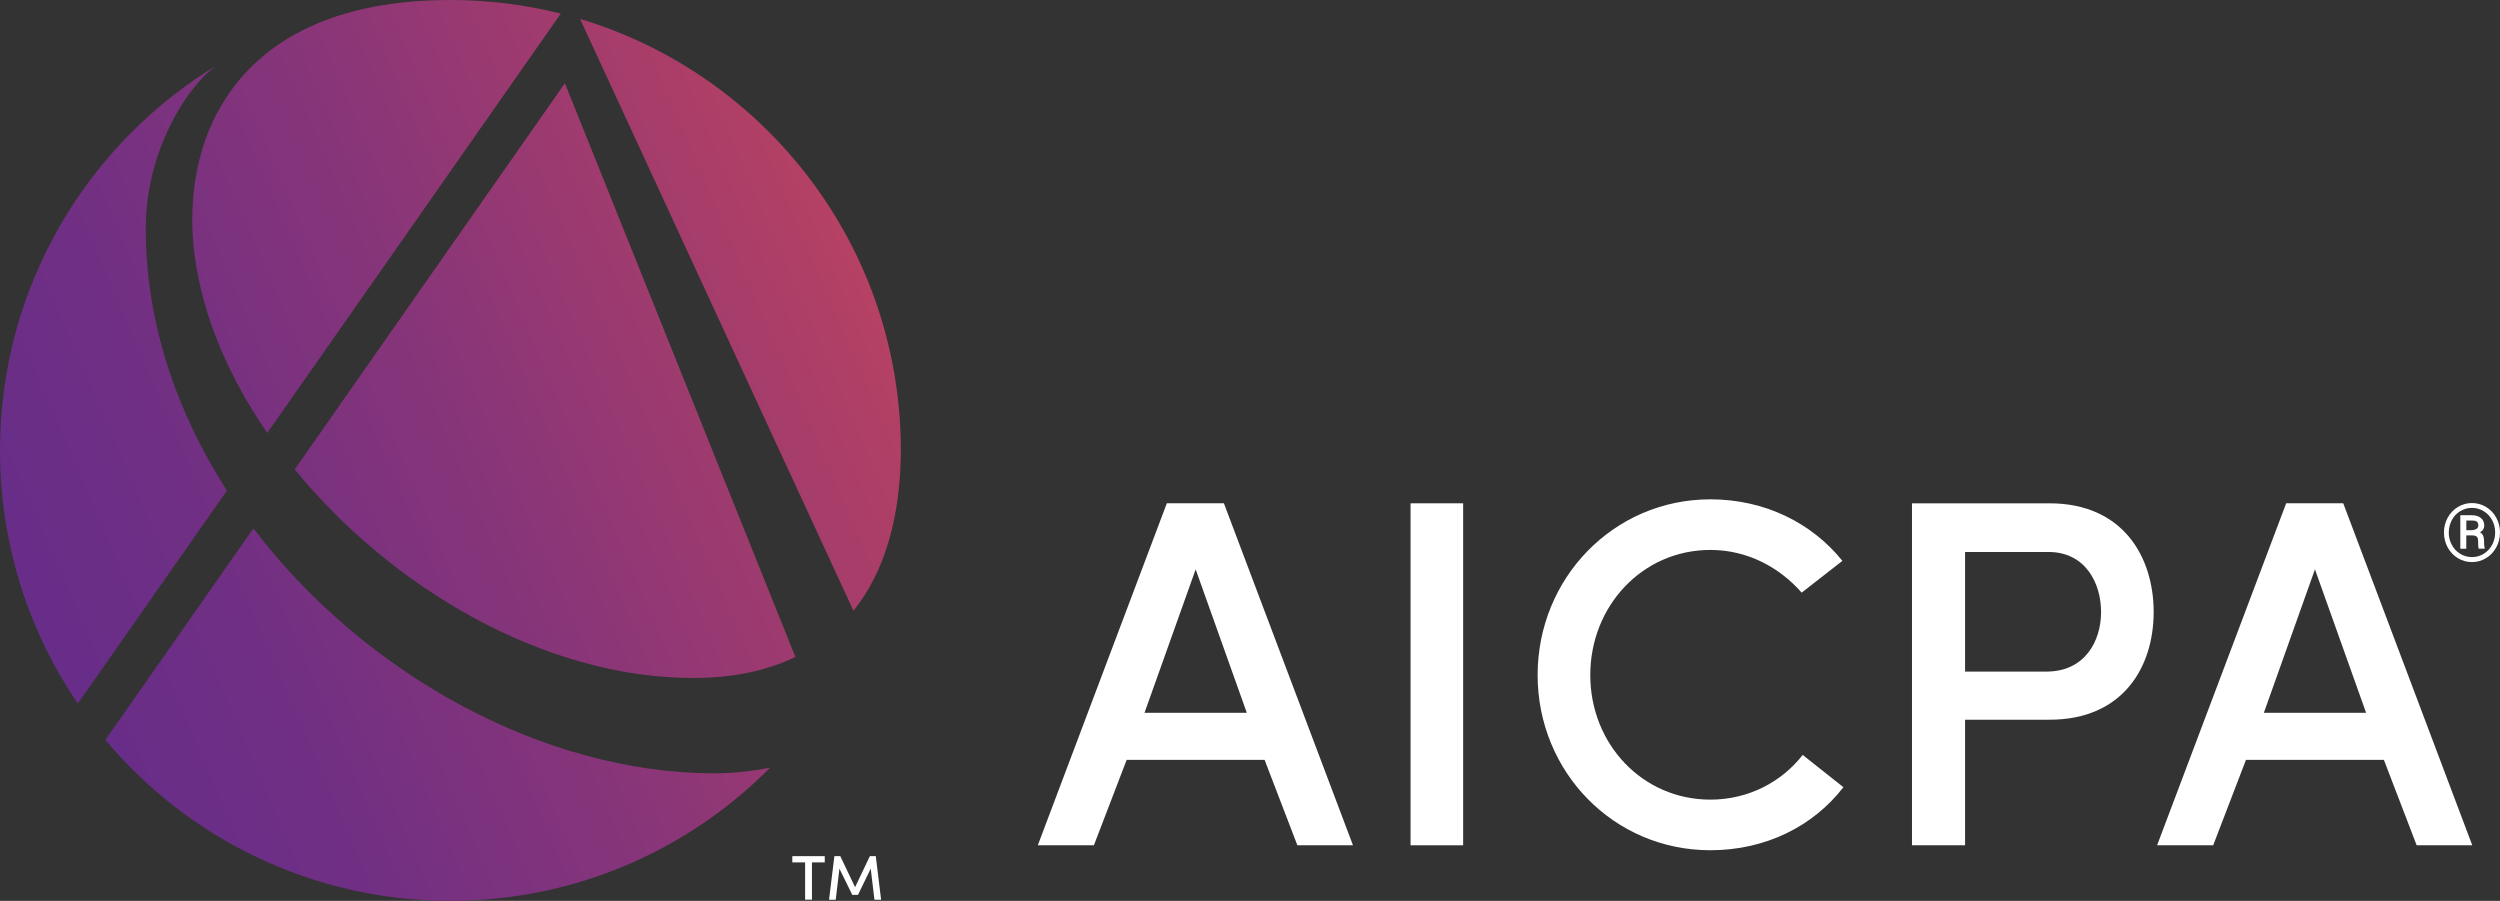
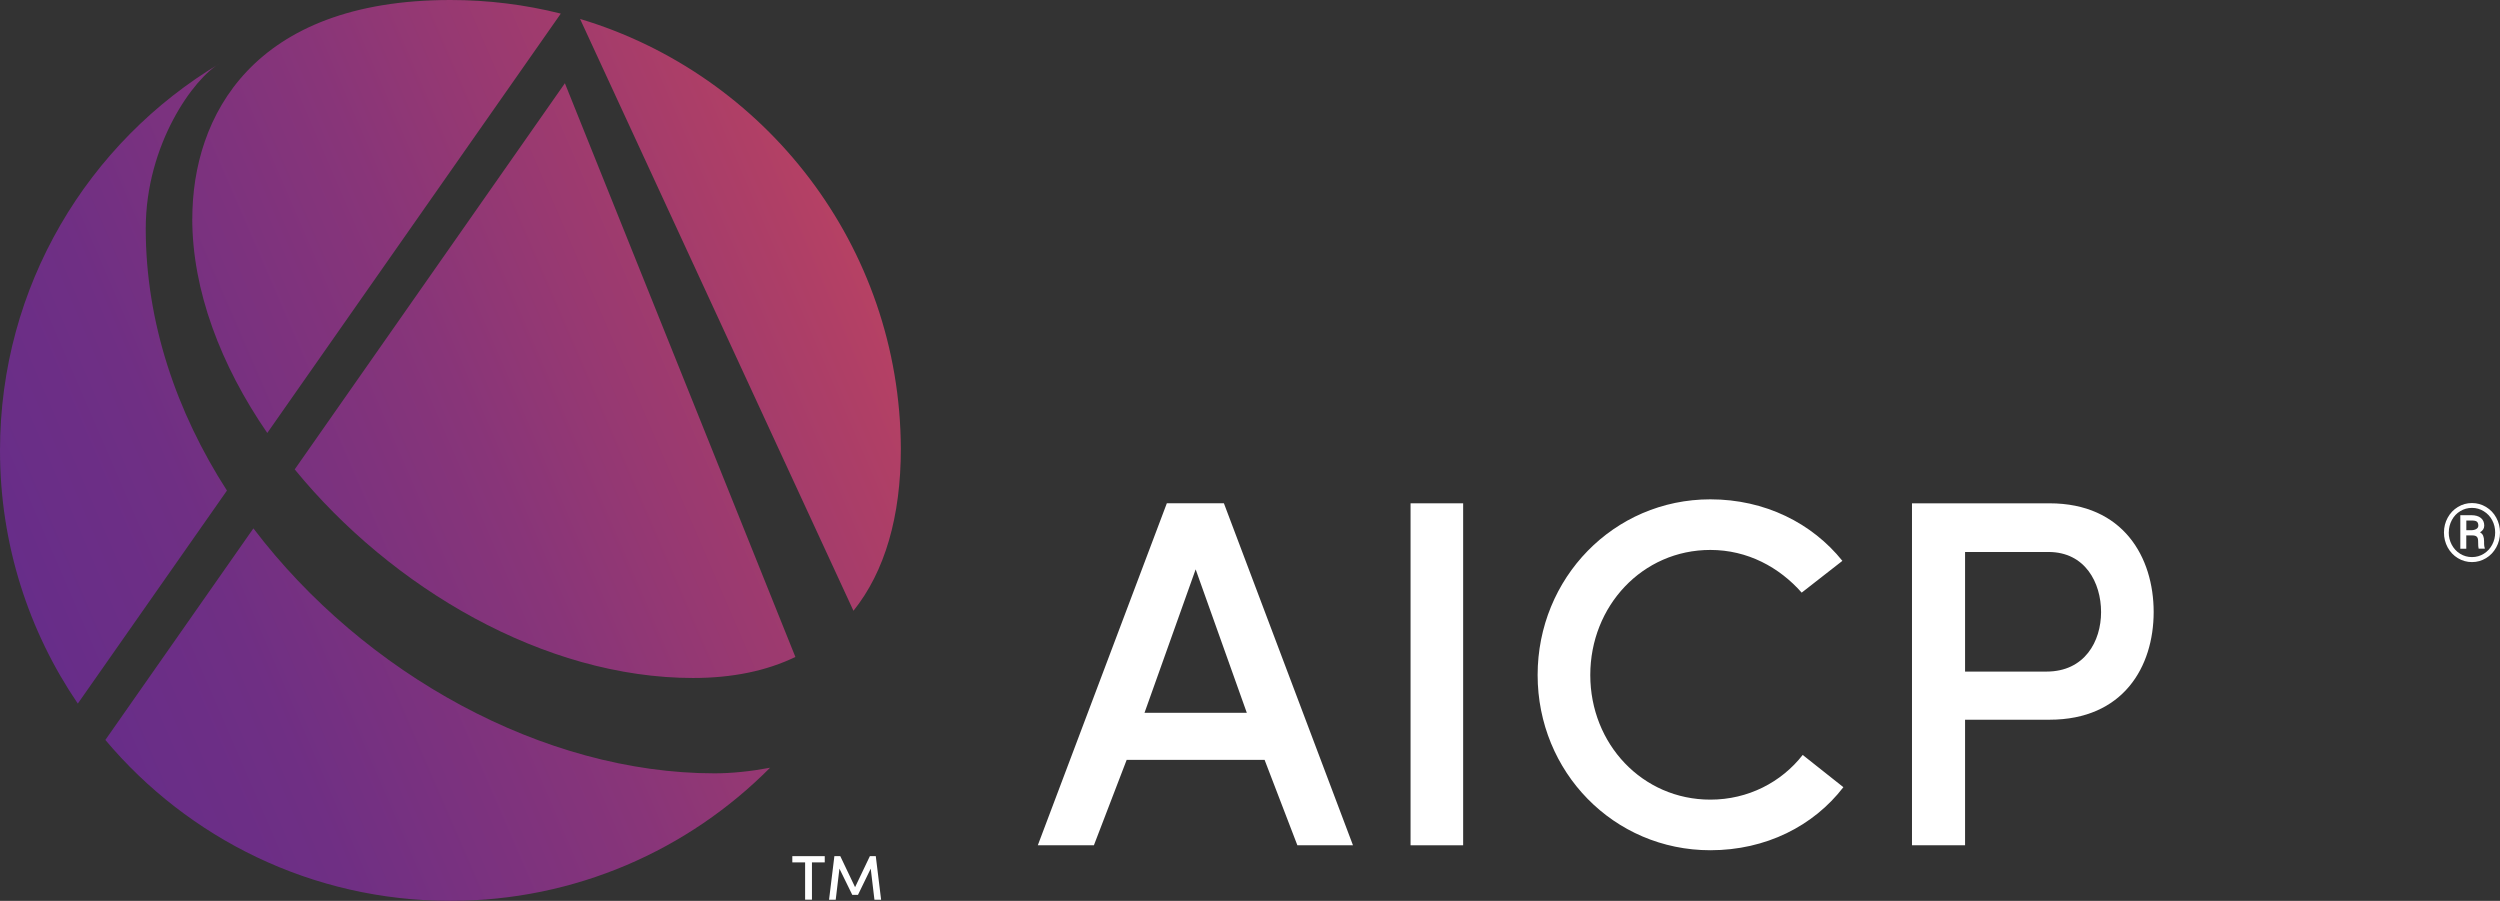
<svg xmlns="http://www.w3.org/2000/svg" id="Layer_1" data-name="Layer 1" viewBox="0 0 464.87 167.51">
  <rect x="0" y="0" width="464.87" height="167.51" fill="#333333" stroke="none" />
  <defs>
    <style> .cls-1 { fill: url(#linear-gradient); } .cls-2 { fill: #fff; } </style>
    <linearGradient id="linear-gradient" x1="7.01" y1="117.35" x2="160.78" y2="50.81" gradientUnits="userSpaceOnUse">
      <stop offset="0" stop-color="#672d89" />
      <stop offset=".2" stop-color="#6f2f84" />
      <stop offset=".53" stop-color="#883579" />
      <stop offset=".94" stop-color="#af3f66" />
      <stop offset="1" stop-color="#b64164" />
    </linearGradient>
  </defs>
  <g>
    <path class="cls-1" d="M158.7,113.58L107.86,3.52c34.42,10.32,59.52,42.19,59.65,79.93,0,12.6-2.97,22.84-8.81,30.12ZM27.1,42.51c0-15.72,9-28.06,13.8-30.73h0C16.41,26.39,0,53.16,0,83.76c0,17.45,5.34,33.66,14.47,47.07l27.73-39.61c-9.41-14.63-15.1-31.31-15.1-48.7ZM47.12,98.25l-27.53,39.34c15.36,18.29,38.41,29.92,64.16,29.92,23.24,0,44.27-9.47,59.44-24.75-3.58.67-7.1,1.04-10.33,1.04-31.76,0-65.17-18.47-85.74-45.55ZM54.8,87.28c18.04,22.08,46.42,38.79,74.09,38.79,7.37,0,13.72-1.35,19.01-3.91L105.04,15.48l-50.24,71.8ZM35.75,40.66c0,13.31,5.26,27.22,13.95,39.85L104.28,2.53c-6.57-1.65-13.44-2.53-20.52-2.53-36.82,0-48,21.7-48,40.66Z" />
    <g>
      <path class="cls-2" d="M147.32,159.2h6.04v1.16h-2.38v6.93h-1.27v-6.93h-2.38v-1.16Z" />
      <path class="cls-2" d="M161.73,159.2h1.12l.99,8.1h-1.24l-.69-5.78-2.37,4.88h-1.06l-2.39-4.88-.69,5.78h-1.24l.99-8.1h1.1l2.75,5.77,2.75-5.77Z" />
    </g>
  </g>
  <path class="cls-2" d="M454.45,99.02c0-.99.23-1.91.69-2.75s1.09-1.51,1.9-2,1.68-.73,2.62-.73,1.81.24,2.62.73c.81.49,1.44,1.15,1.9,2,.46.85.69,1.76.69,2.75s-.23,1.92-.7,2.77c-.47.85-1.1,1.52-1.9,2-.8.48-1.67.73-2.61.73s-1.82-.25-2.62-.73-1.44-1.16-1.9-2c-.46-.85-.69-1.77-.69-2.76ZM455.34,99.02c0,.81.18,1.56.55,2.26s.88,1.26,1.55,1.68c.67.42,1.41.63,2.22.63s1.54-.21,2.21-.63c.67-.42,1.18-.98,1.55-1.68.37-.7.55-1.45.55-2.27s-.18-1.57-.55-2.27c-.37-.7-.88-1.25-1.56-1.67-.67-.42-1.4-.63-2.2-.63s-1.5.2-2.17.6c-.67.4-1.19.95-1.57,1.66s-.57,1.47-.57,2.3ZM458.6,99.57v2.47h-1.11v-6.24h2.06c.75,0,1.34.17,1.76.51.42.34.63.82.63,1.42,0,.54-.26.95-.79,1.25.28.16.48.37.59.64.11.28.17.61.17,1.02s0,.69.03.85c.02.17.05.31.1.42v.12h-1.14c-.06-.17-.1-.64-.1-1.42,0-.37-.08-.64-.24-.8-.16-.16-.43-.25-.81-.25h-1.16ZM458.6,98.59h.94c.37,0,.68-.08.93-.23.25-.15.37-.36.37-.62,0-.34-.09-.58-.26-.73-.17-.15-.49-.22-.94-.22h-1.03v1.8Z" />
  <g>
    <path class="cls-2" d="M235.16,141.3h-25.66l-6.09,15.87h-10.43l23.99-63.59h10.61l24,63.59h-10.34l-6.09-15.87ZM212.83,132.54h19.01l-9.51-26.67-9.51,26.67Z" />
    <path class="cls-2" d="M262.29,93.59h9.78v63.59h-9.78v-63.59Z" />
    <path class="cls-2" d="M342.77,146.38c-5.54,7.2-14.4,11.72-24.73,11.72-18,0-32.12-14.58-32.12-32.58s14.12-32.67,32.12-32.67c10.15,0,18.92,4.43,24.55,11.44l-7.57,5.91c-4.15-4.71-10.06-7.94-16.98-7.94-12.64,0-22.33,10.43-22.33,23.26s9.69,23.17,22.33,23.17c7.01,0,13.2-3.23,17.17-8.31l7.57,6Z" />
    <path class="cls-2" d="M355.53,93.59h25.56c13.75,0,19.38,10.06,19.38,20.21s-5.63,20.03-19.38,20.03h-15.69v23.35h-9.87v-63.59ZM365.4,102.64v22.24h15.14c7.11,0,10.15-5.63,10.15-11.07s-2.95-11.17-9.78-11.17h-15.51Z" />
-     <path class="cls-2" d="M443.29,141.3h-25.66l-6.09,15.87h-10.43l24-63.59h10.61l23.99,63.59h-10.34l-6.09-15.87ZM420.96,132.54h19.01l-9.51-26.67-9.5,26.67Z" />
  </g>
</svg>